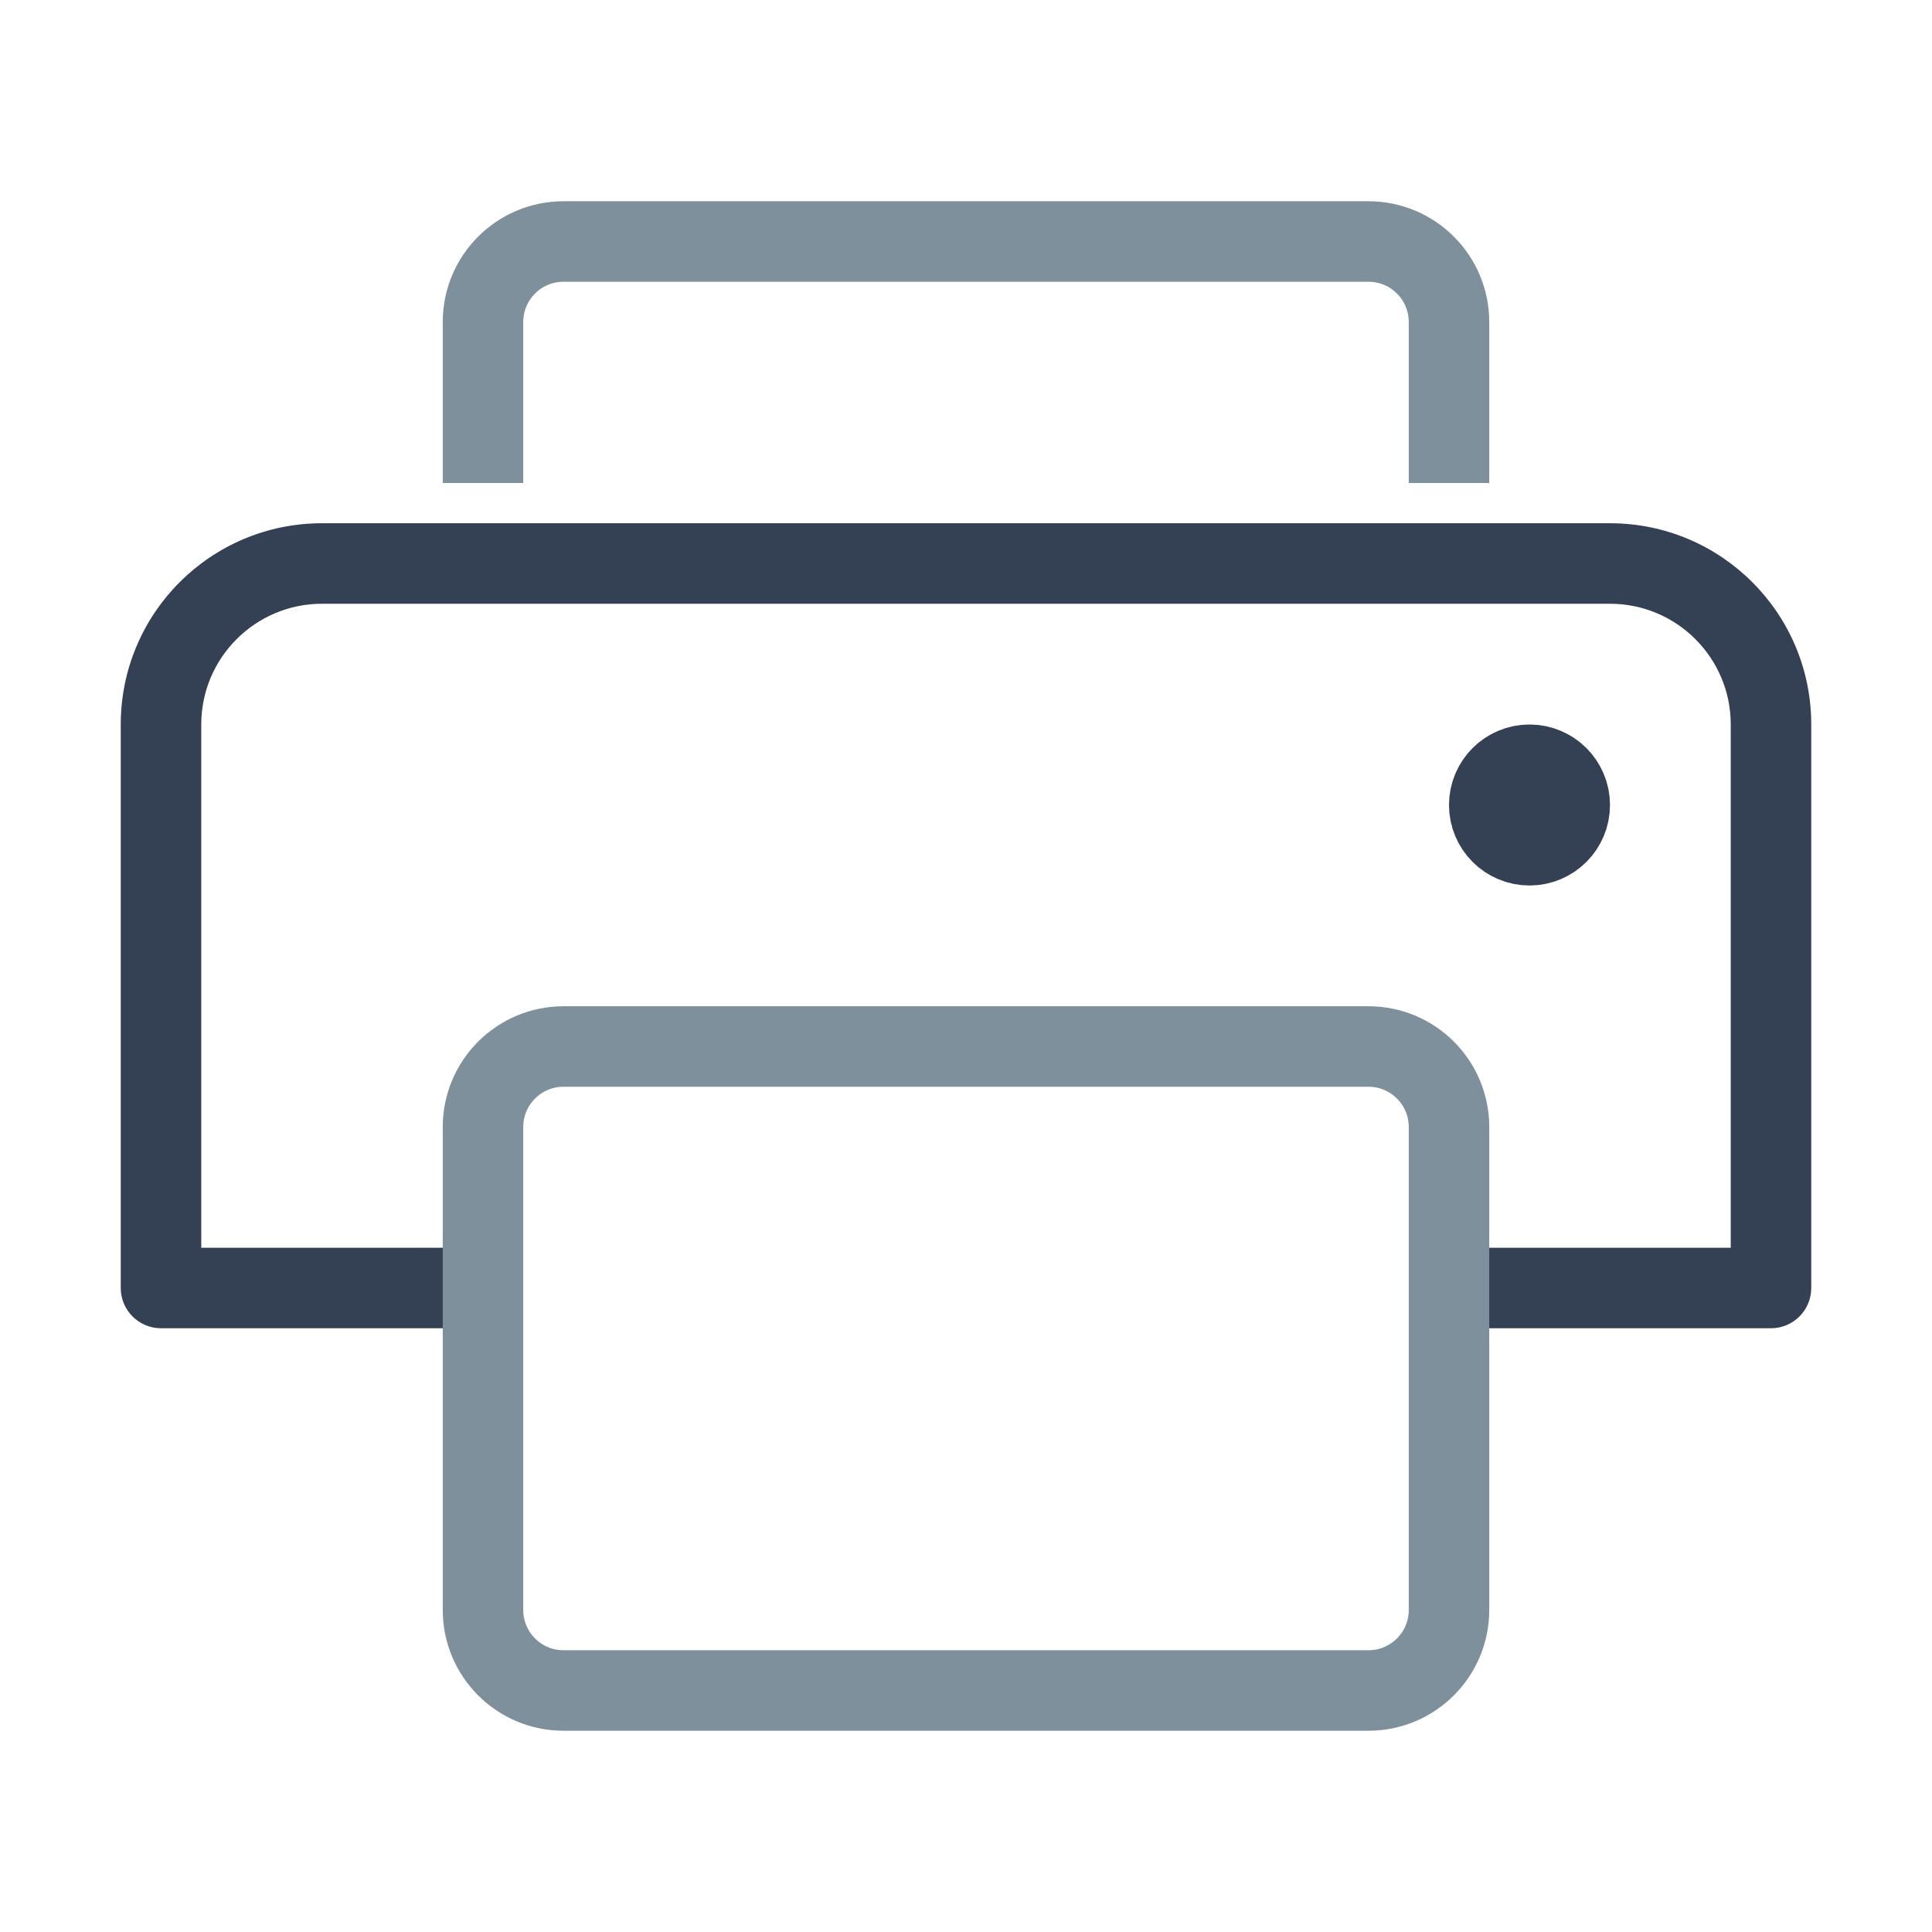
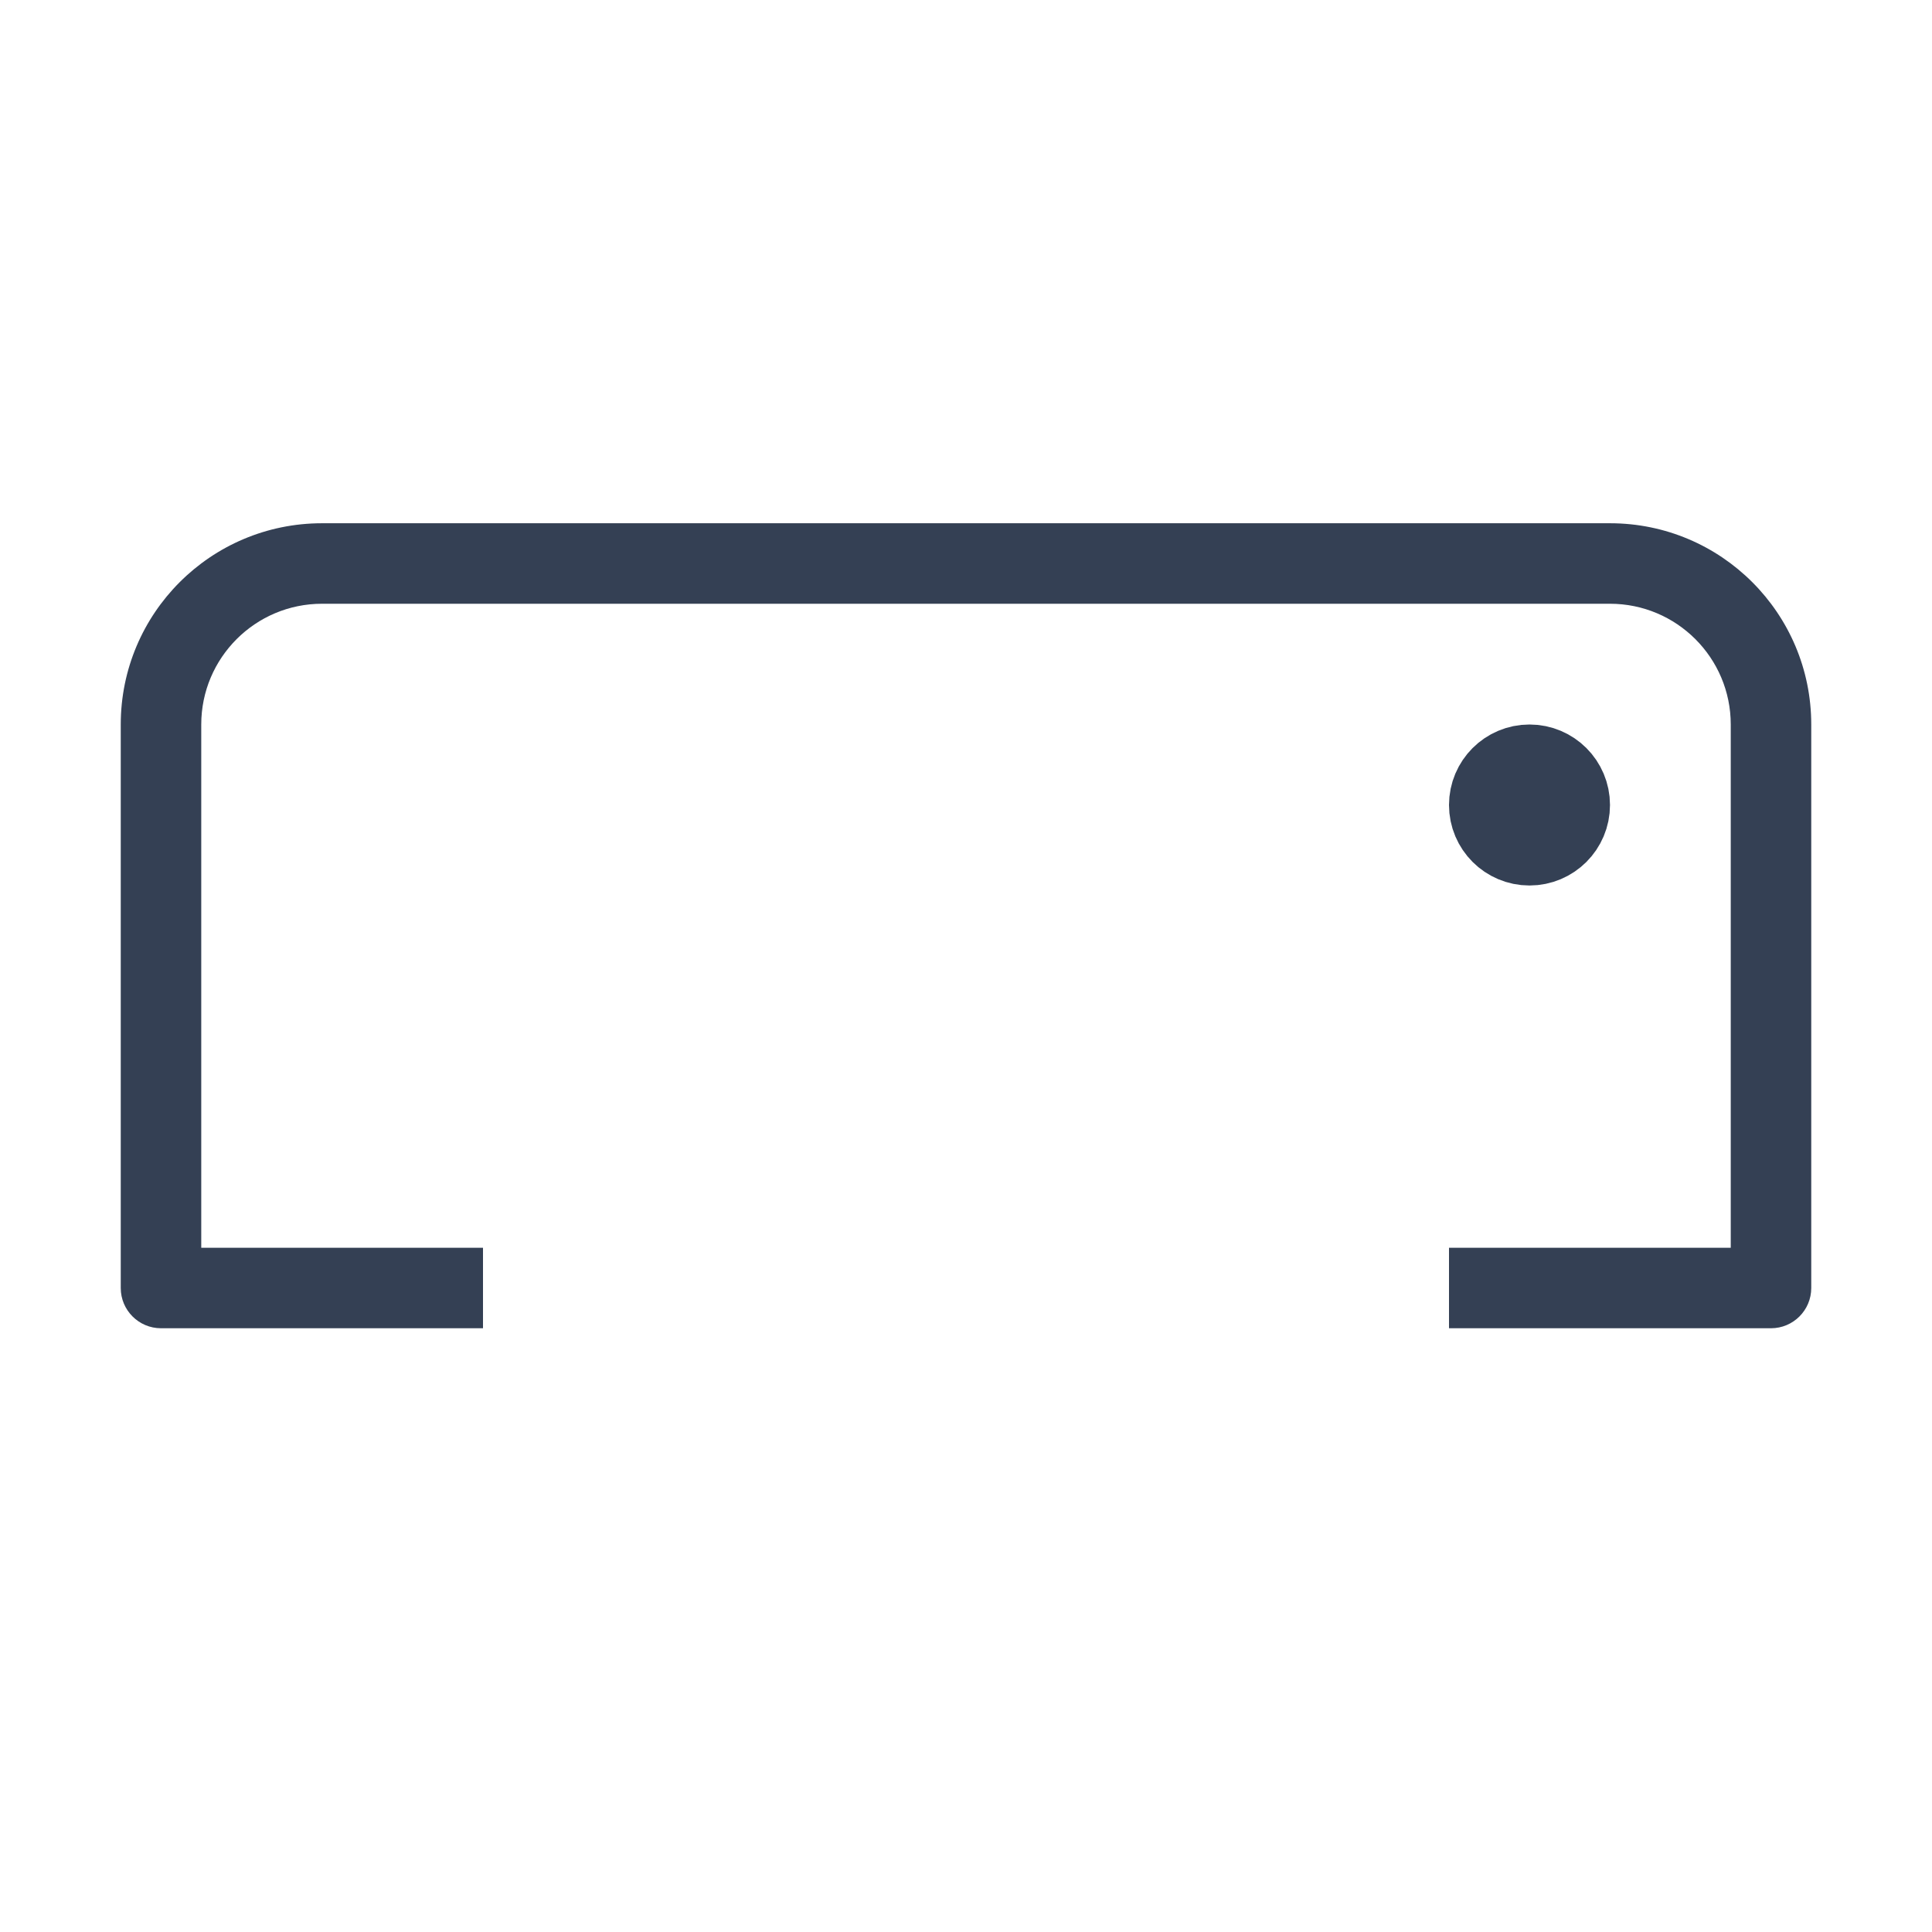
<svg xmlns="http://www.w3.org/2000/svg" width="24" height="24" viewBox="0 0 24 24" fill="none">
  <path d="M22 16V16.5C22.276 16.5 22.5 16.276 22.5 16H22ZM2 16H1.5C1.5 16.276 1.724 16.5 2 16.5V16ZM4 7.5H20V6.5H4V7.5ZM21.5 9V16H22.5V9H21.5ZM2.5 16V9H1.5V16H2.5ZM6 15.5H2V16.5H6V15.5ZM22 15.5H18V16.5H22V15.5ZM20 7.5C20.828 7.5 21.5 8.172 21.5 9H22.5C22.5 7.619 21.381 6.5 20 6.5V7.5ZM4 6.5C2.619 6.5 1.5 7.619 1.5 9H2.5C2.5 8.172 3.172 7.5 4 7.5V6.5Z" fill="#344054" />
-   <path d="M6 6V4C6 3.448 6.448 3 7 3H17C17.552 3 18 3.448 18 4V6M18 14V20C18 20.552 17.552 21 17 21H7C6.448 21 6 20.552 6 20V14C6 13.448 6.448 13 7 13H17C17.552 13 18 13.448 18 14Z" stroke="#7D909B" stroke-linejoin="round" />
  <circle cx="19" cy="10" r="0.5" stroke="#344054" />
</svg>